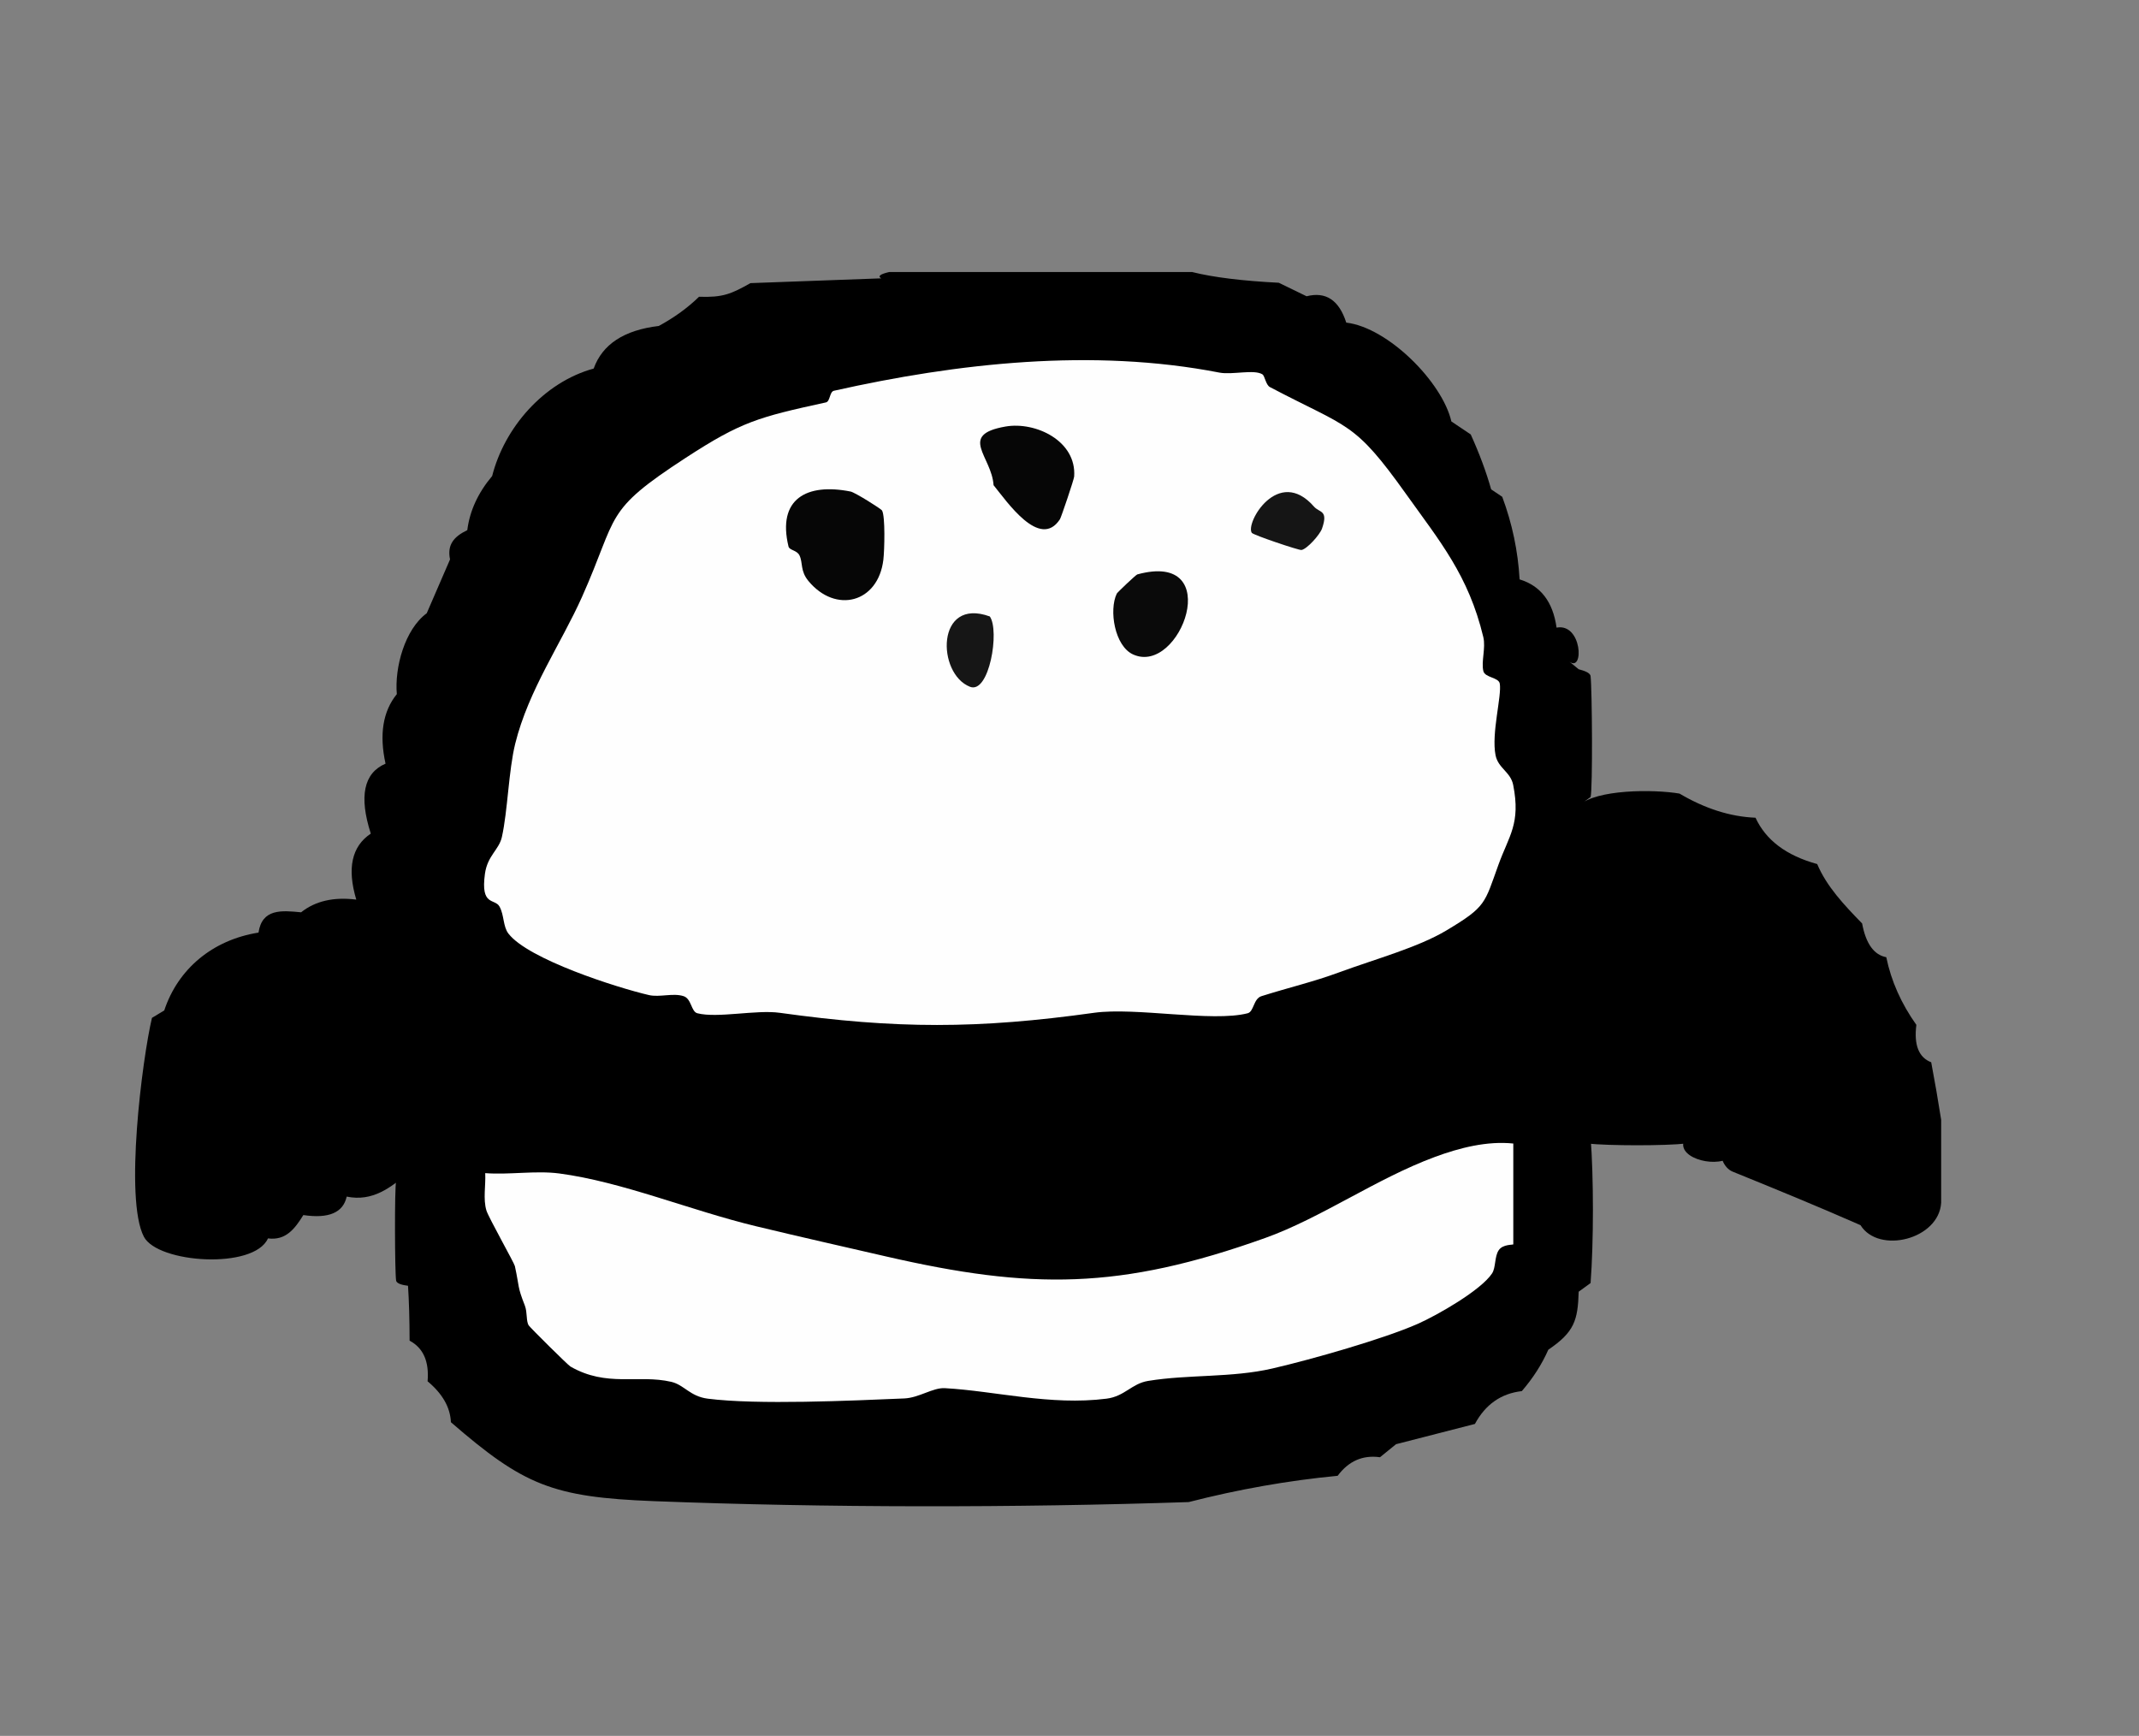
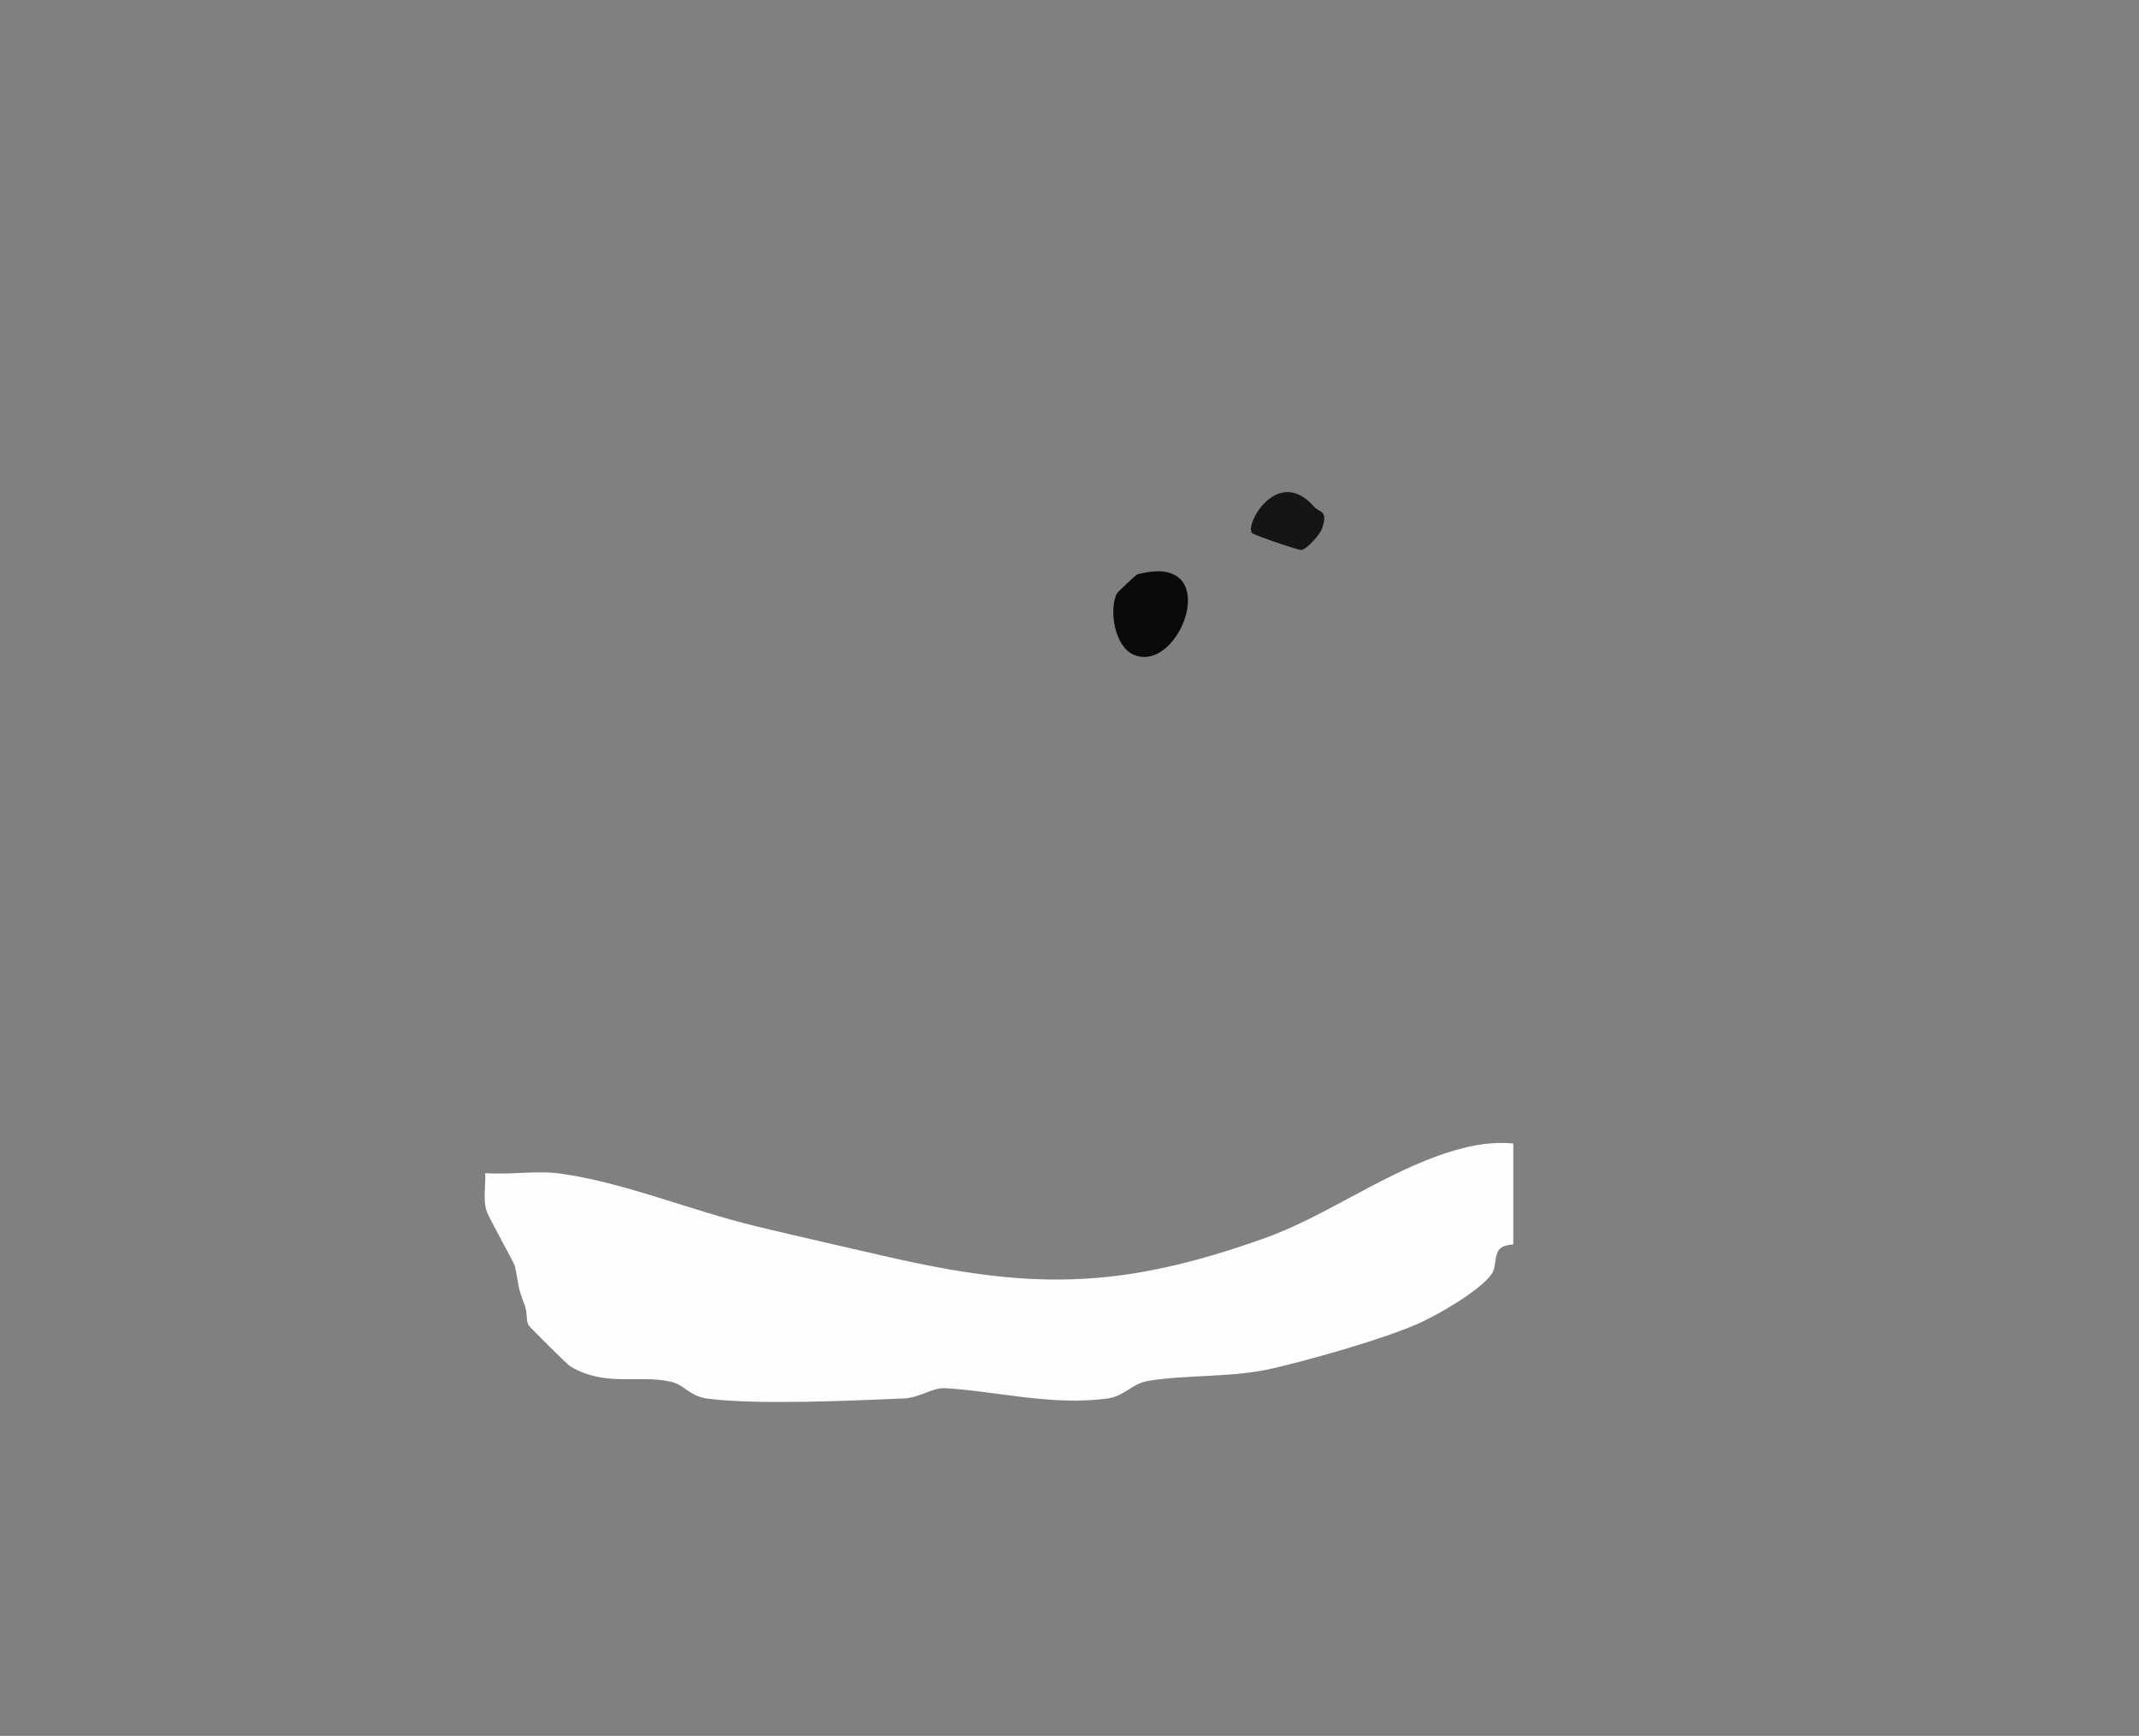
<svg xmlns="http://www.w3.org/2000/svg" id="Calque_1" viewBox="0 0 849 689">
  <rect x="0" y="0" width="849" height="689" fill="#808080" stroke="none" />
  <defs>
    <style>.cls-1{fill:#151515;}.cls-2{fill:#060606;}.cls-3{fill:#fefefe;}.cls-4{fill:#0a0a0a;}.cls-5{fill:#161616;}</style>
  </defs>
-   <path d="M473.27,108c8.36,2.08,19.79,3.49,34.3,4.23l11.03,5.36c7.65-1.95,12.9,1.54,15.75,10.46,16.67,1.98,38.18,23.72,41.72,39.23l7.69,5.16c3.44,7.6,6.14,14.86,8.1,21.8l4.4,2.95c3.95,10.61,6.25,21.54,6.89,32.78,8.36,2.54,13.25,8.92,14.67,19.15,10.12-1.94,11.01,17.85,5.12,13.51l3.66,3.01c1.84.5,4.54,1.26,4.72,2.72.61,4.96.88,45.08,0,48.01l-4.72,3.39c6.89-6.51,29.79-6.52,40.02-4.77,10.12,5.98,20.18,9.18,30.17,9.58,4.1,8.91,12.26,15.04,24.48,18.39,3.78,8.96,10.7,16.24,17.83,23.58,1.49,8.01,4.69,12.48,9.59,13.39,1.94,9.45,5.93,18.4,11.94,26.86-1.01,8.01.95,12.95,5.89,14.84,1.42,7.48,2.74,15.09,3.95,22.83v32.94c-.88,14.57-24.79,20.48-32.01,8.89-16.96-7.46-33.61-14.3-50.74-21.24-1.78-.72-3.27-2.47-3.97-4.32-8.53,2.11-21.99-3.98-12.34-11.57-.22,1.82-.77,4.56-2.06,4.71-8.38.95-30.97.93-39.43,0l-3.32-4.71c1.84.21,4.62.81,4.72,2.11,1.25,15.96,1.23,42.01,0,58l-4.72,3.42c-.33,11.39-1.72,16.03-12.05,23.03-2.56,5.8-6.07,11.28-10.53,16.44-8.22.93-14.42,5.27-18.61,13.03l-31.31,8.04-6.36,5.17c-6.86-.95-12.46,1.51-16.81,7.37-19.65,1.88-39.36,5.36-59.12,10.43-68.54,2.28-143.84,2.29-212.34-.37-40.16-1.56-51.6-6.29-80.5-31.33-.26-5.91-3.35-11.32-9.26-16.24.67-7.87-1.71-13.24-7.14-16.12-.02-8.54-.23-15.8-.63-21.8-1.82-.23-4.5-.72-4.72-2.06-.53-3.18-.65-37.12,0-39.34l4.72-3.31c-6.83,5.69-14.04,11.45-24.34,9.32-1.39,6.38-7.13,8.82-17.2,7.33-3.38,5.42-6.93,10.18-14.04,9.26-5.55,12.45-43.76,9.89-49.26-.67-7.75-14.89-.67-70.4,3.21-86.86l4.88-2.95c5.42-16.37,19.04-27.97,37.41-30.9,1.43-9.55,9.13-8.81,16.91-8.05,5.62-4.48,12.92-6.16,21.9-5.04-3.72-12.42-1.81-21.15,5.76-26.19-4.75-14.81-2.8-24.06,5.85-27.77-2.54-11.58-1.05-20.78,4.48-27.6-.92-10.49,3.14-25.68,11.87-32.1l9.25-21.36c-1.21-5.89,1.54-9.06,6.85-11.63.97-7.65,4.26-14.81,9.87-21.48,4.83-19.05,20.31-37.16,40.3-42.66,3.45-9.63,12.06-15.26,25.84-16.9,6.2-3.37,11.52-7.24,15.97-11.59,9.4.32,12.67-1.04,20.41-5.41l51.91-1.9c-1.51-.84-.44-1.68,3.22-2.52h120.3Z" />
-   <path class="cls-3" d="M501.06,148.58c.99.61,1.32,4.18,3.01,5.07,31.46,16.56,33.25,13.31,54.13,42.59,13.25,18.58,24.67,32.11,30.54,56.59,1.05,4.37-.9,9.77.03,13.55.65,2.63,6.08,2.44,6.51,4.95.85,4.91-3.39,19.68-1.68,28.41,1.03,5.22,5.98,6.61,7.01,11.83,3.03,15.4-1.68,20.1-5.88,31.73-5.56,15.39-4.81,16.54-20.6,25.99-11.32,6.78-28.13,11.33-42.4,16.58-10.67,3.93-19.77,5.97-31.05,9.53-3.2,1.01-2.96,6.13-5.46,6.78-14.06,3.63-44.43-2.49-60.98-.18-46.09,6.44-78.52,6.45-124.77,0-9.28-1.3-24.72,2.23-32.68.18-2.49-.64-2.29-5.74-5.45-6.78-4.18-1.38-9.52.55-13.78-.44-12.7-2.95-47.89-14.19-55.75-24.39-2.2-2.86-1.66-7.3-3.53-10.71s-7.61.03-5.8-13.06c1-7.2,5.59-9.51,6.72-14.56,2.33-10.43,2.66-26.39,5.3-37.07,5.27-21.32,18.33-39.91,26.53-58.3,14.65-32.87,8.2-33.71,41.2-55.19,22.01-14.32,28.77-16.1,55.57-21.95,1.76-.38,1.42-4.23,3.2-4.63,48.93-10.98,102.7-17.01,153-7.21,5.1.99,13.66-1.4,17.07.69Z" />
  <path class="cls-3" d="M600.65,453.88v40c0,.31-4.12-.14-5.79,2.36-1.72,2.56-1.09,6.86-2.65,9.22-4.42,6.68-21.68,16.55-29.5,20.01-13.43,5.93-41.86,14.05-57.68,17.71-16.14,3.73-33.34,2.31-49.32,4.93-6.58,1.08-9.27,6.13-16.52,7.05-22.32,2.84-44.13-3.06-64.17-4.17-4.79-.26-10.19,3.83-16.13,4.08-20.99.89-58.29,2.6-77.96.09-7.1-.91-9.36-5.5-14.52-6.69-13.12-3.03-25.54,2.27-40-6.07-1.01-.58-15.9-15.35-16.54-16.31-1.12-1.67-.49-5.16-1.56-7.91-3.06-7.81-2.06-6.95-3.95-15.65-.28-1.3-10.43-19.25-11.29-22.05-1.39-4.55-.22-10.07-.48-14.84,9.49.74,20.07-1.1,29.38.13,25,3.3,52.11,14.69,78.08,20.94,17.54,4.23,34.5,8.05,51.66,12,57.46,13.21,92.84,13.29,150.48-7.34,22.14-7.92,44.09-23.55,67.28-32.14,9.78-3.63,20.81-6.44,31.2-5.34Z" />
-   <path class="cls-2" d="M350.09,202.62c1.34,2.31.97,15.84.53,19.55-2.05,17.12-18.92,21.51-29.74,8.44-3.33-4.03-2.13-7.15-3.54-10.13-1.01-2.14-3.99-2.01-4.37-3.56-4.57-18.92,7.22-25.29,24.63-21.82,1.78.35,12.12,6.87,12.49,7.51Z" />
-   <path class="cls-2" d="M420.69,206.12c-7.98,12.2-21.14-7.19-26.33-13.54-.73-11.47-14.19-19.99,4.74-23.28,11.92-2.07,28.26,5.68,27.25,19.86-.09,1.21-5.16,16.2-5.65,16.95Z" />
  <path class="cls-4" d="M443.25,235.63c.24-.5,7.61-7.48,8.15-7.63,35.31-9.67,17.16,40.3-1.65,31.77-7.37-3.34-9.64-17.64-6.49-24.14Z" />
  <path class="cls-1" d="M521.53,201.07c2.22,2.53,5.8,1.29,3.19,8.75-.85,2.42-5.94,8.12-8.15,8.48-1.03.17-19.12-5.94-19.71-6.8-2.68-3.89,10.5-26.62,24.67-10.43Z" />
-   <path class="cls-5" d="M392.87,244.68c3.99,5.6-.2,30.92-7.88,27.91-13.22-5.19-13.57-35.72,7.88-27.91Z" />
</svg>